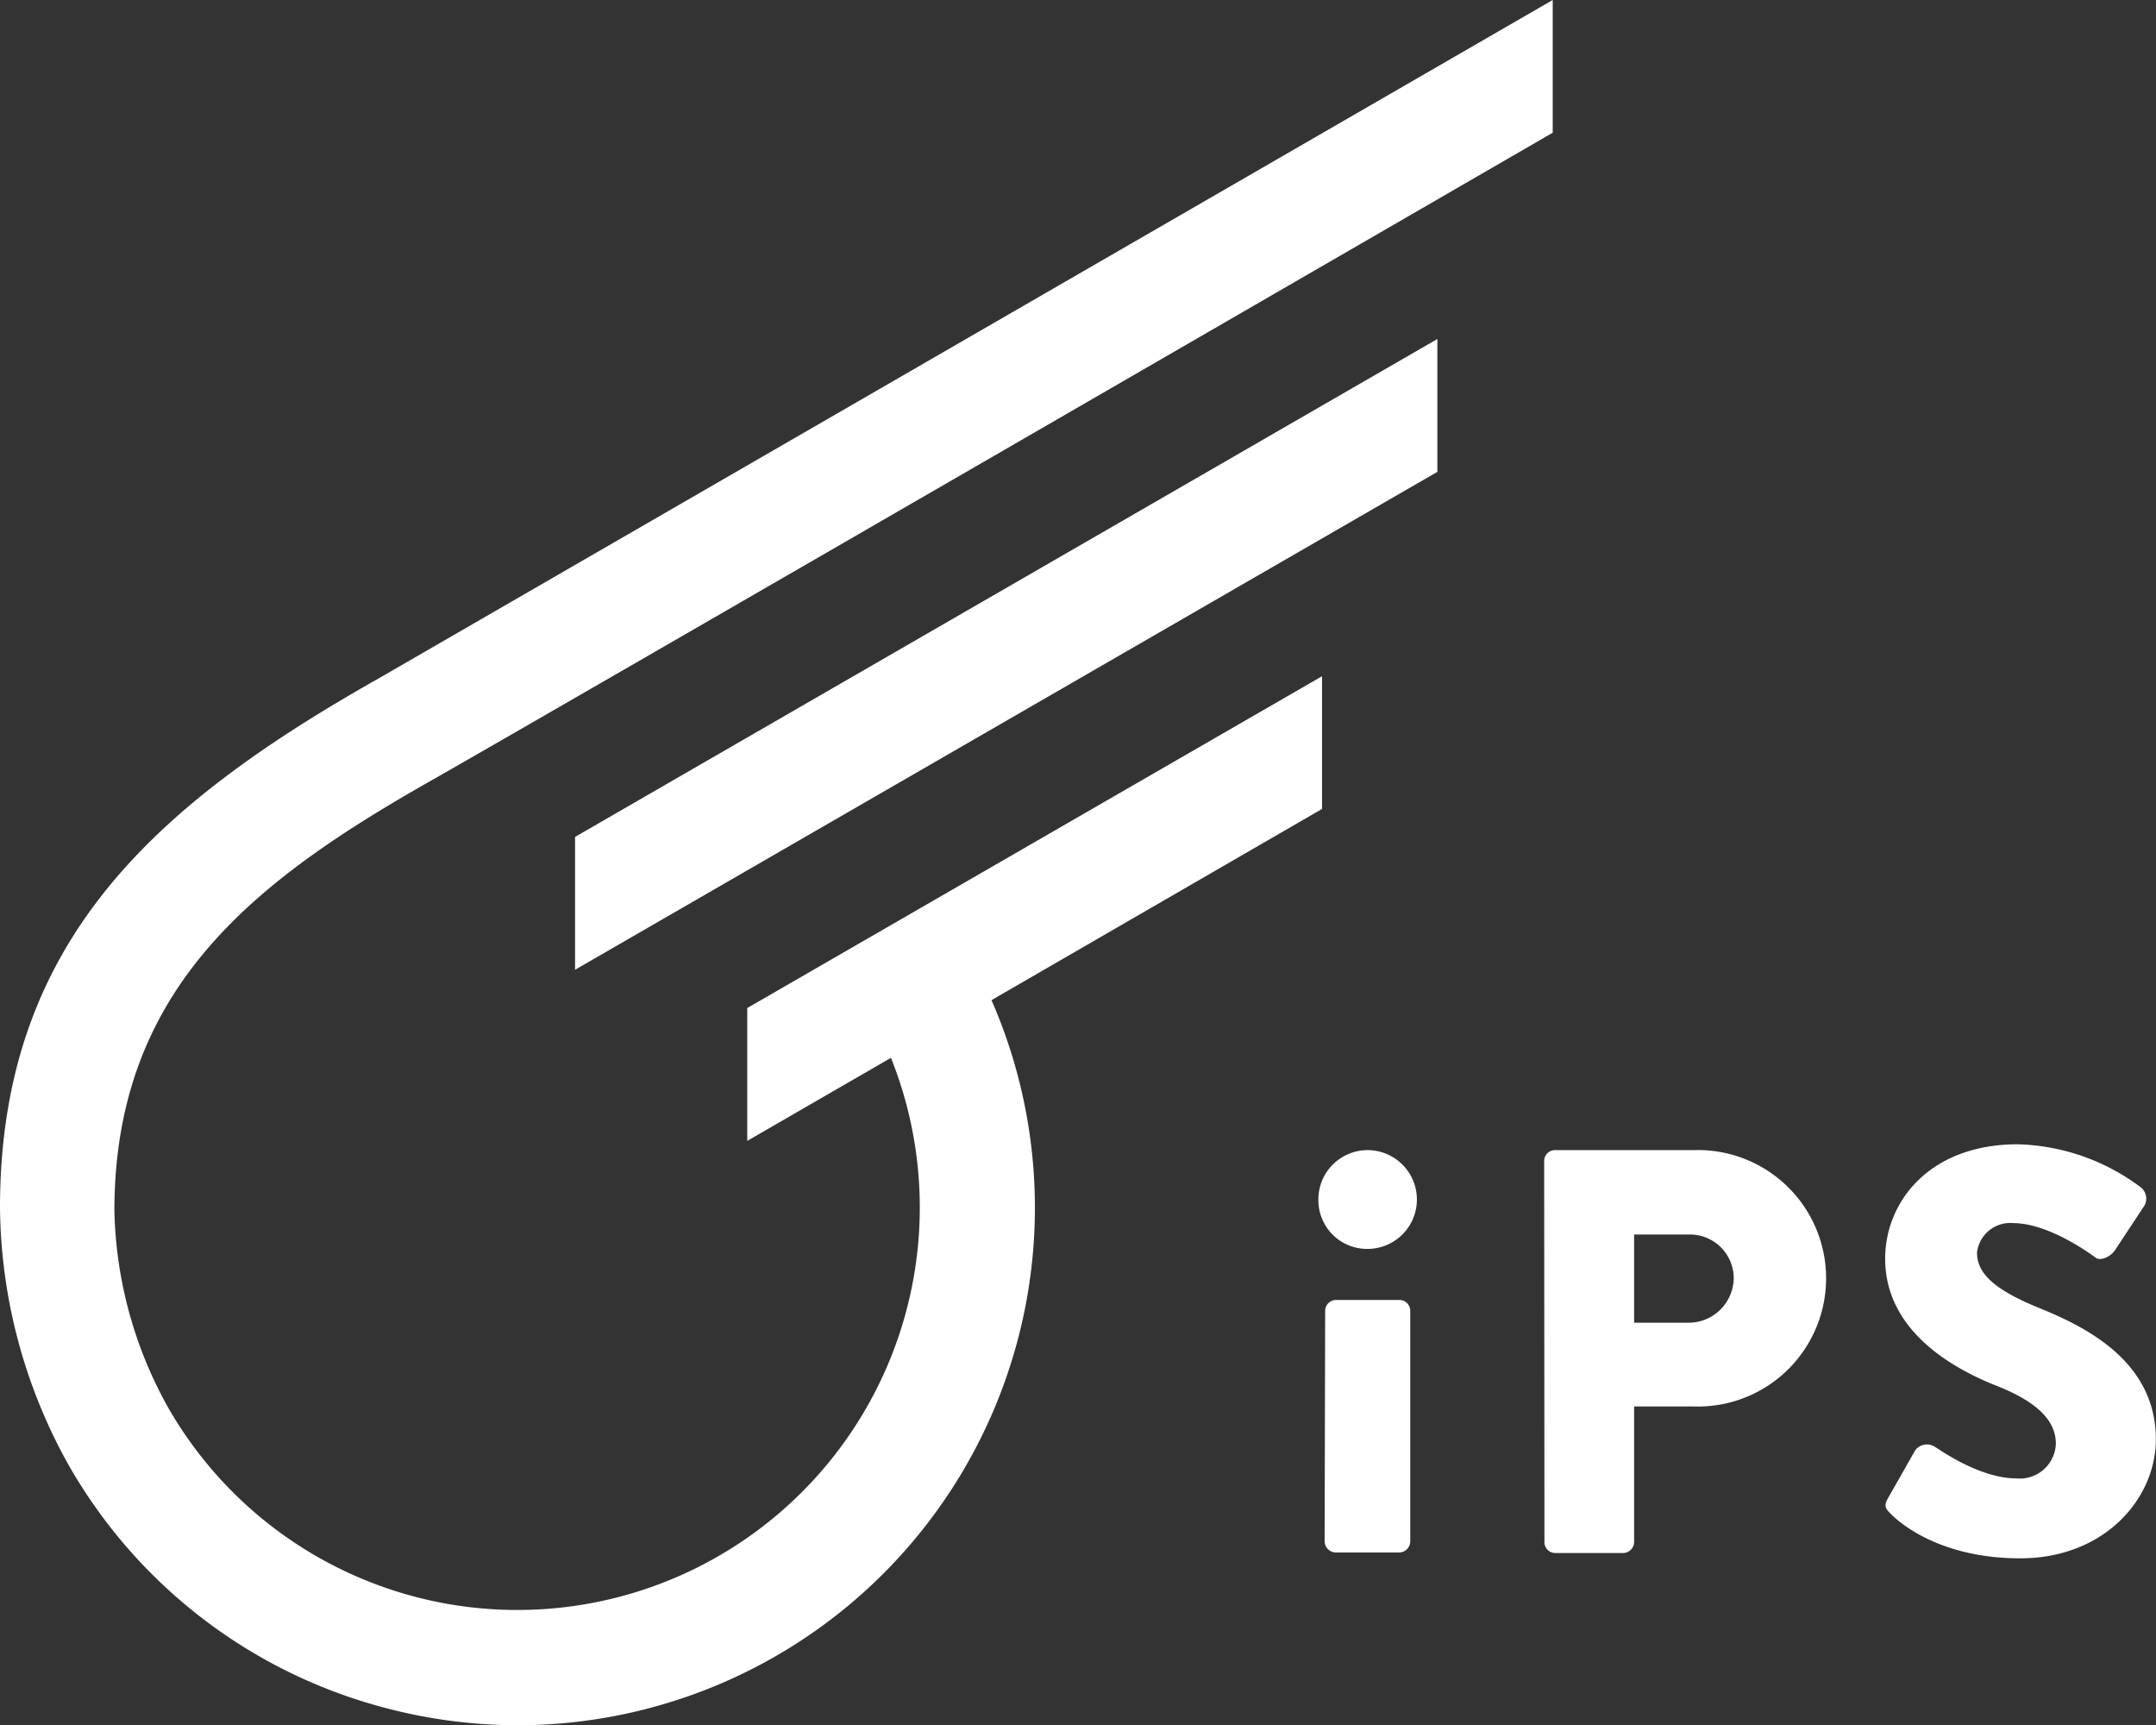
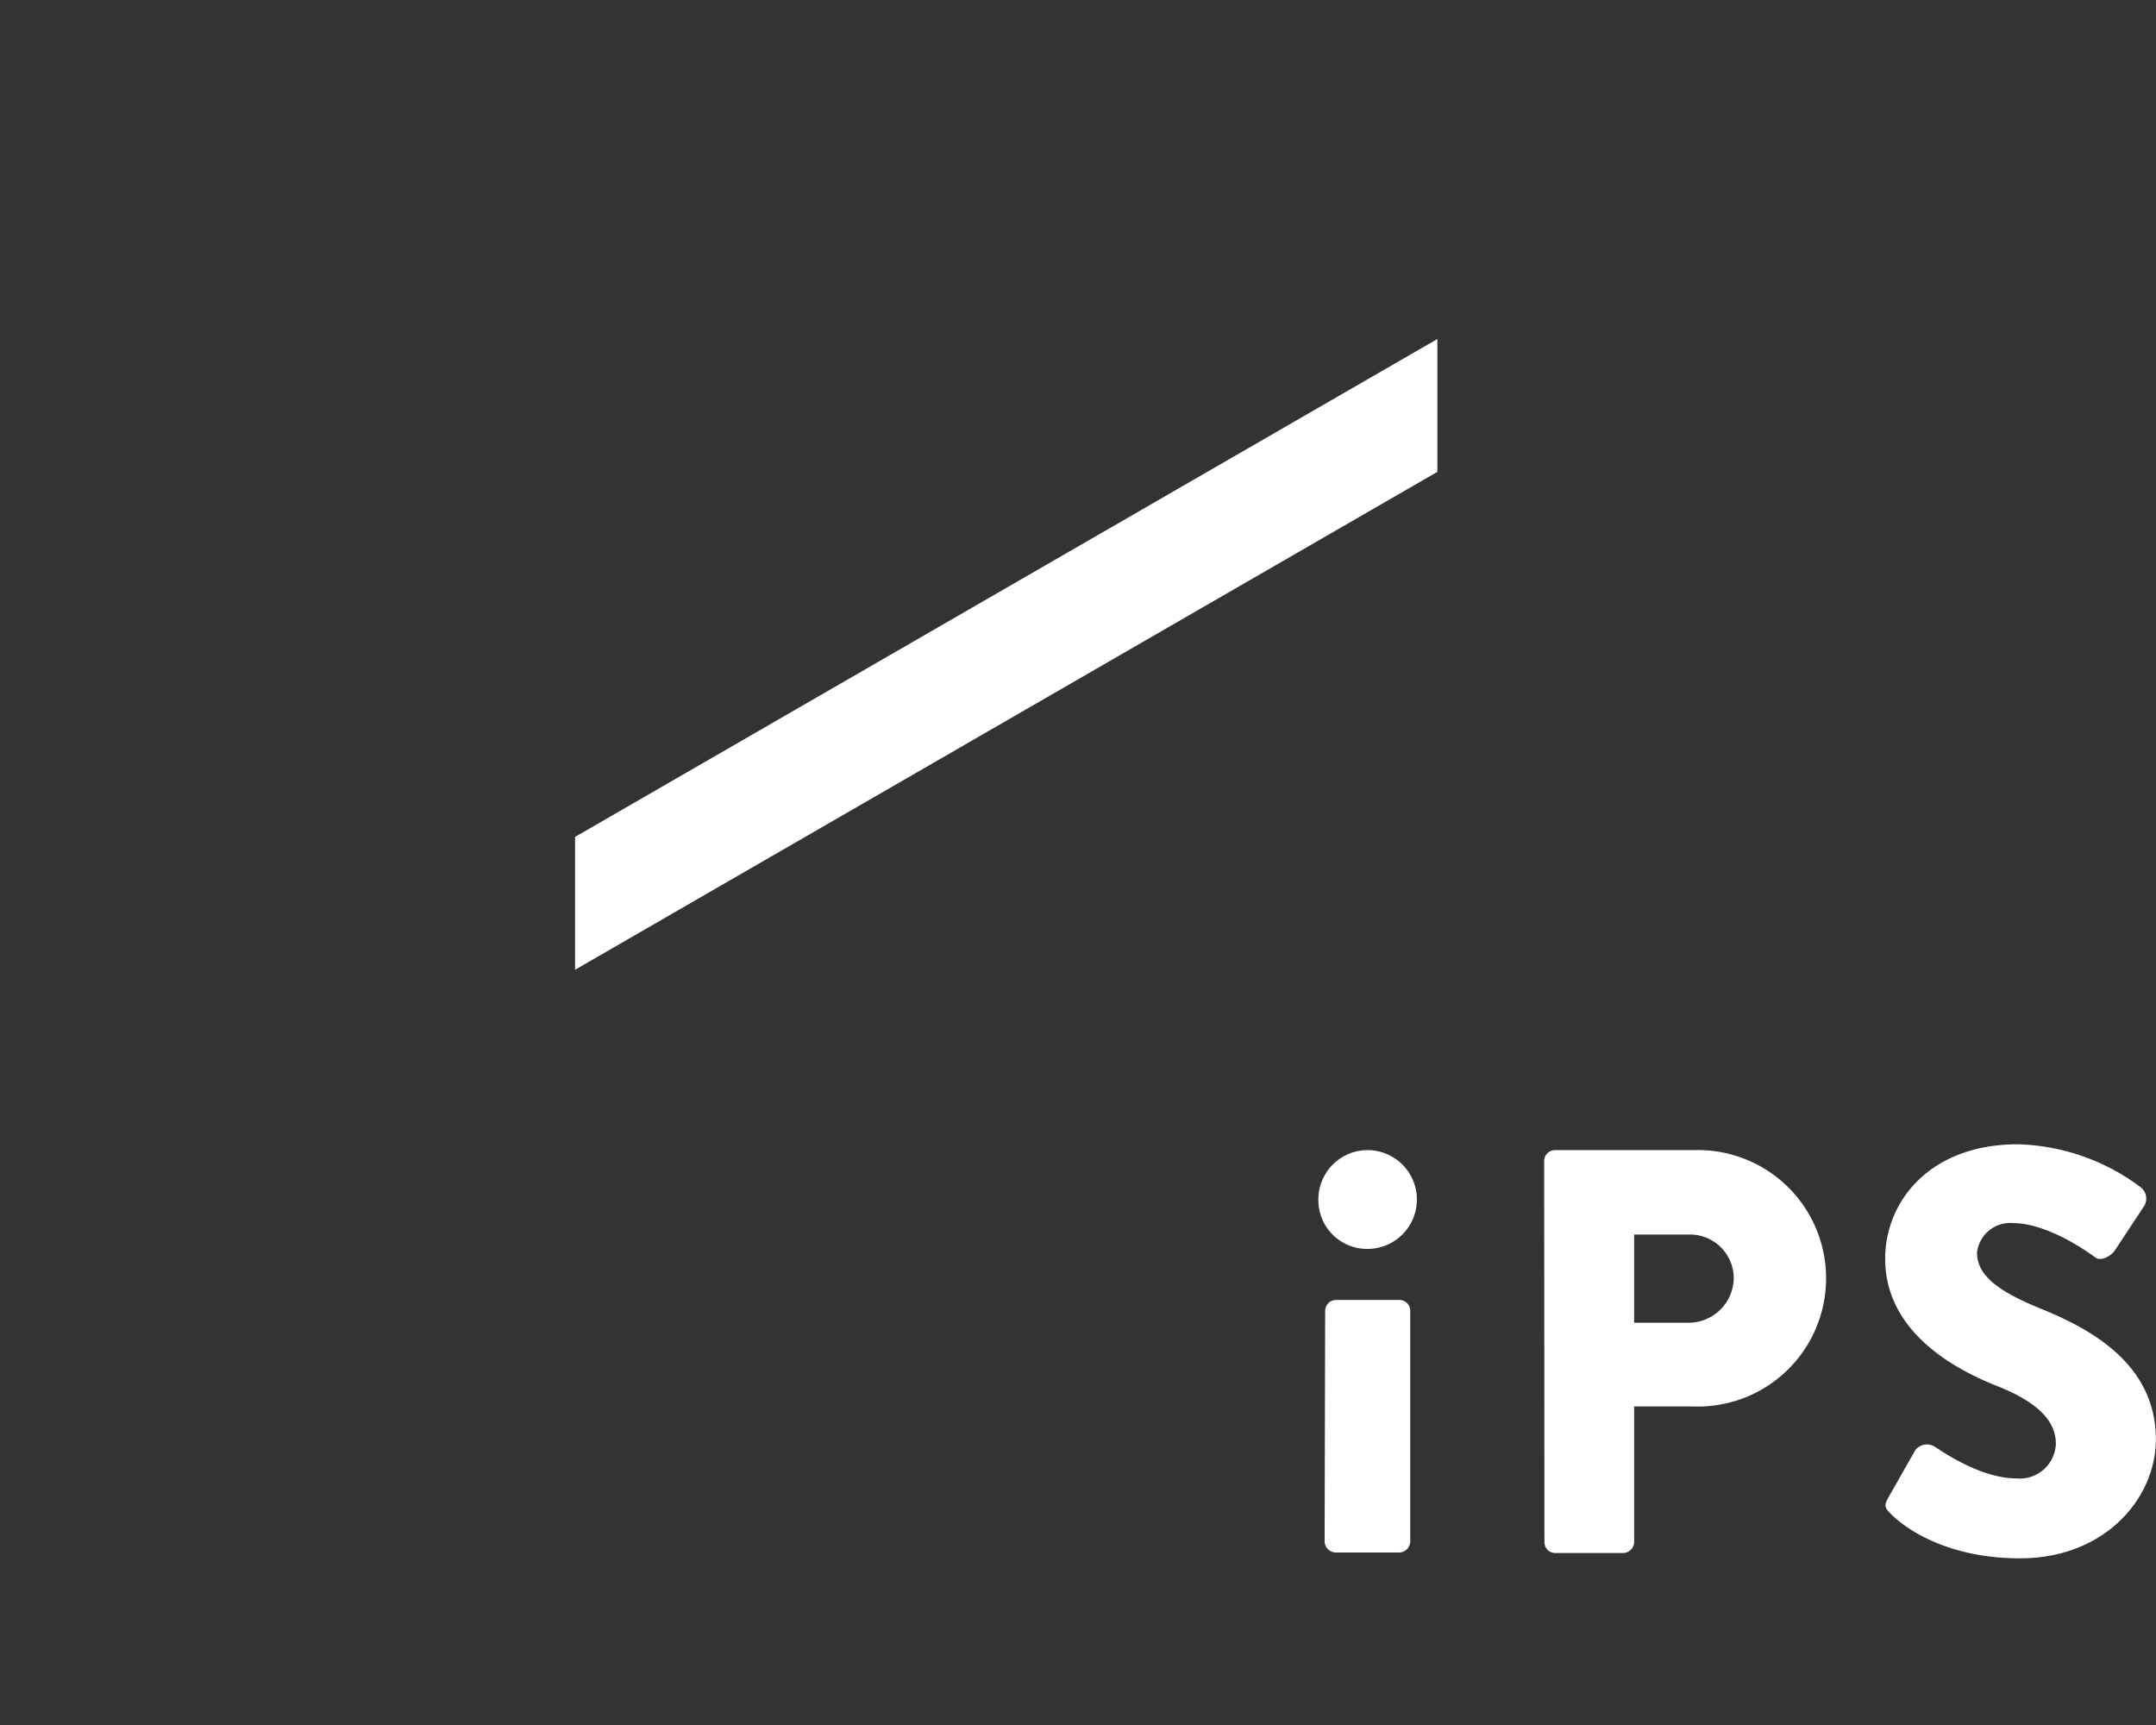
<svg xmlns="http://www.w3.org/2000/svg" viewBox="0 0 158.89 127.11">
  <rect x="0" y="0" width="158.89" height="127.11" fill="#333333" stroke="none" />
  <defs>
    <style>.a{fill:#fff;}</style>
  </defs>
  <polygon class="a" points="42.38 71.46 105.93 34.77 105.93 24.98 42.38 61.67 42.38 71.46" />
-   <path class="a" d="M98.46,136.53c-16.53,9.34-27.89,19.45-27.89,39a39.56,39.56,0,0,0,5.11,19.05,37.93,37.93,0,0,0,23.16,17.77,38.32,38.32,0,0,0,9.93,1.31,38.14,38.14,0,0,0,34.87-53.43L168,146.14v-9.78l-42.36,24.45v9.79l10.59-6.12A29.66,29.66,0,0,1,83,190.32a31,31,0,0,1-4-14.56c0-16.5,10.46-24.4,23.36-31.72C108.11,140.8,185,96.31,185,96.31V86.53Z" transform="translate(-70.57 -86.53)" />
  <path class="a" d="M184.37,172.08a.8.8,0,0,1,.81-.8h10.21a9.45,9.45,0,1,1,0,18.89H191v10a.83.83,0,0,1-.8.8h-5a.8.8,0,0,1-.81-.8ZM195,184a3.33,3.33,0,0,0,3.34-3.35A3.23,3.23,0,0,0,195,177.5h-4V184Z" transform="translate(-70.57 -86.53)" />
  <path class="a" d="M209.72,196.91l2-3.52a1.08,1.08,0,0,1,1.44-.25c.17.08,3.22,2.33,6,2.33a2.66,2.66,0,0,0,2.92-2.55c0-1.77-1.48-3.13-4.36-4.27-3.65-1.44-8.22-4.28-8.22-9.37,0-4.19,3.26-8.43,9.78-8.43a15.77,15.77,0,0,1,9.07,3.18,1.06,1.06,0,0,1,.25,1.35l-2.16,3.27c-.29.46-1.06.84-1.44.55s-3.47-2.54-6.06-2.54a2.46,2.46,0,0,0-2.67,2.16c0,1.56,1.28,2.75,4.62,4.11s8.56,3.89,8.56,9.66c0,4.36-3.77,8.77-10,8.77-5.51,0-8.56-2.29-9.53-3.27C209.51,197.67,209.38,197.5,209.72,196.91Z" transform="translate(-70.57 -86.53)" />
  <path class="a" d="M167.73,174.94a3.63,3.63,0,0,1,3.62-3.66,3.64,3.64,0,1,1,0,7.28A3.59,3.59,0,0,1,167.73,174.94Zm.5,8.19a.81.81,0,0,1,.81-.81h4.66a.8.8,0,0,1,.8.81v17a.83.83,0,0,1-.8.8H169a.84.84,0,0,1-.81-.8Z" transform="translate(-70.57 -86.53)" />
</svg>